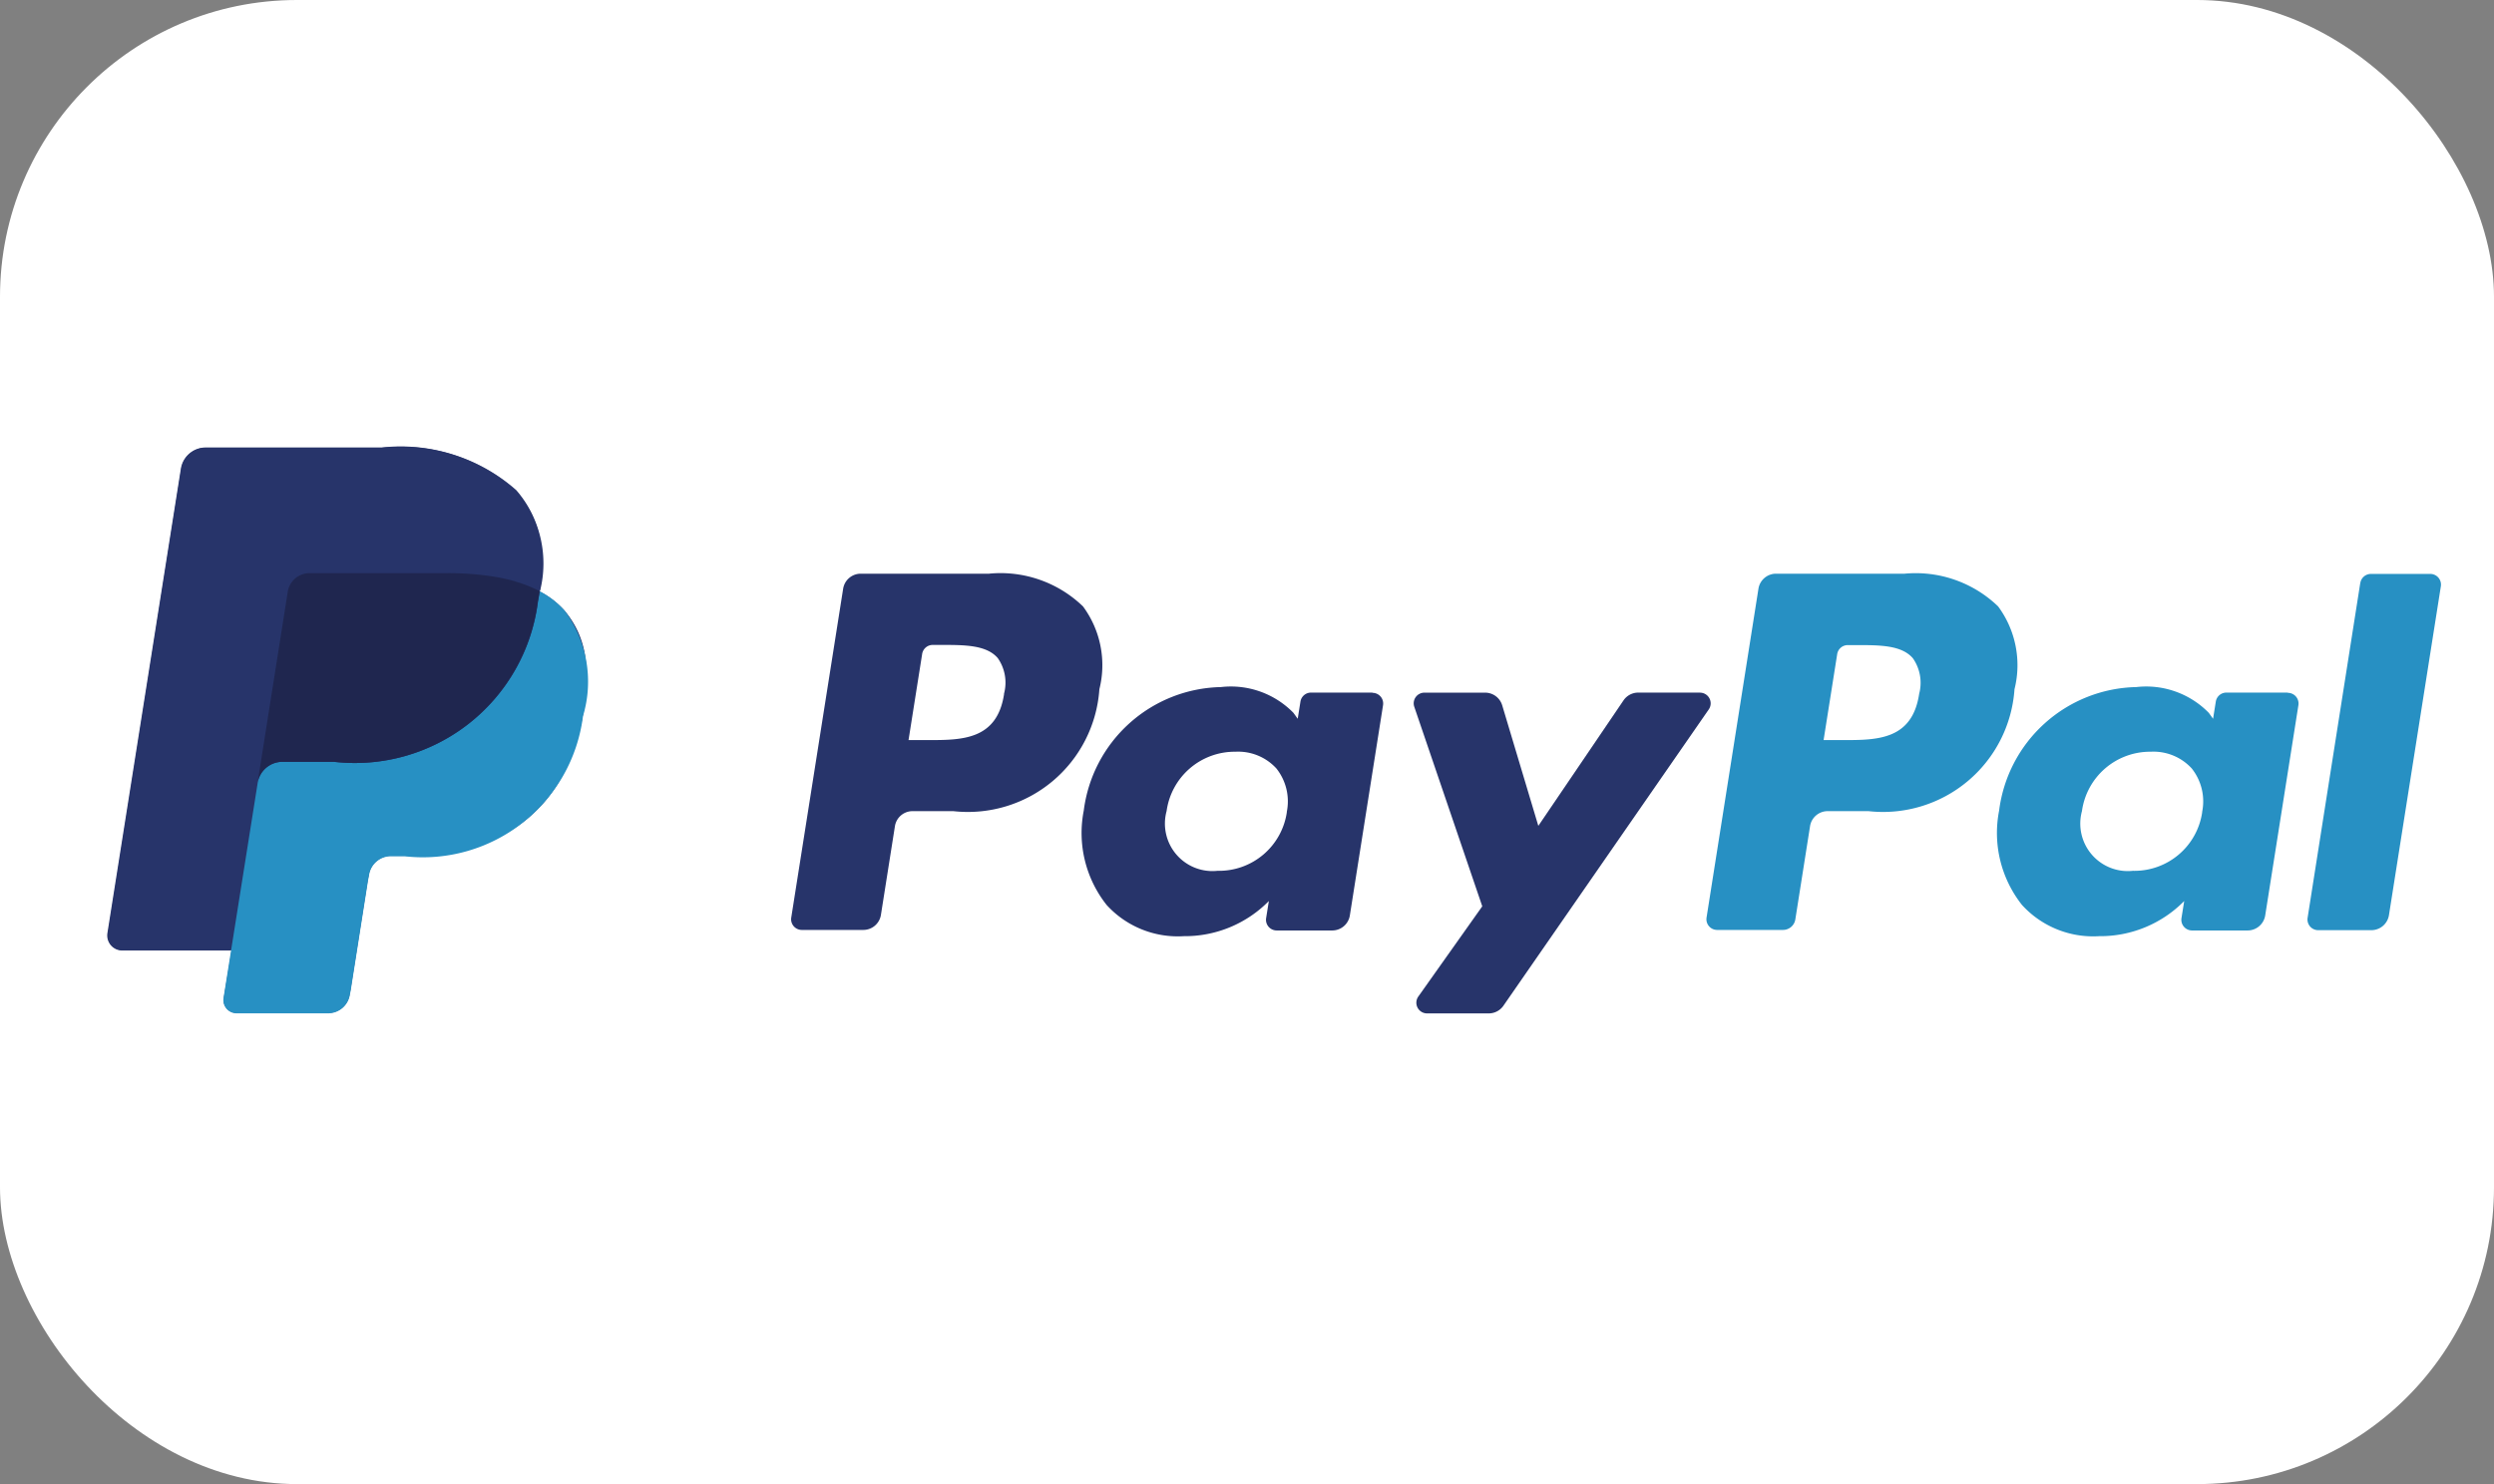
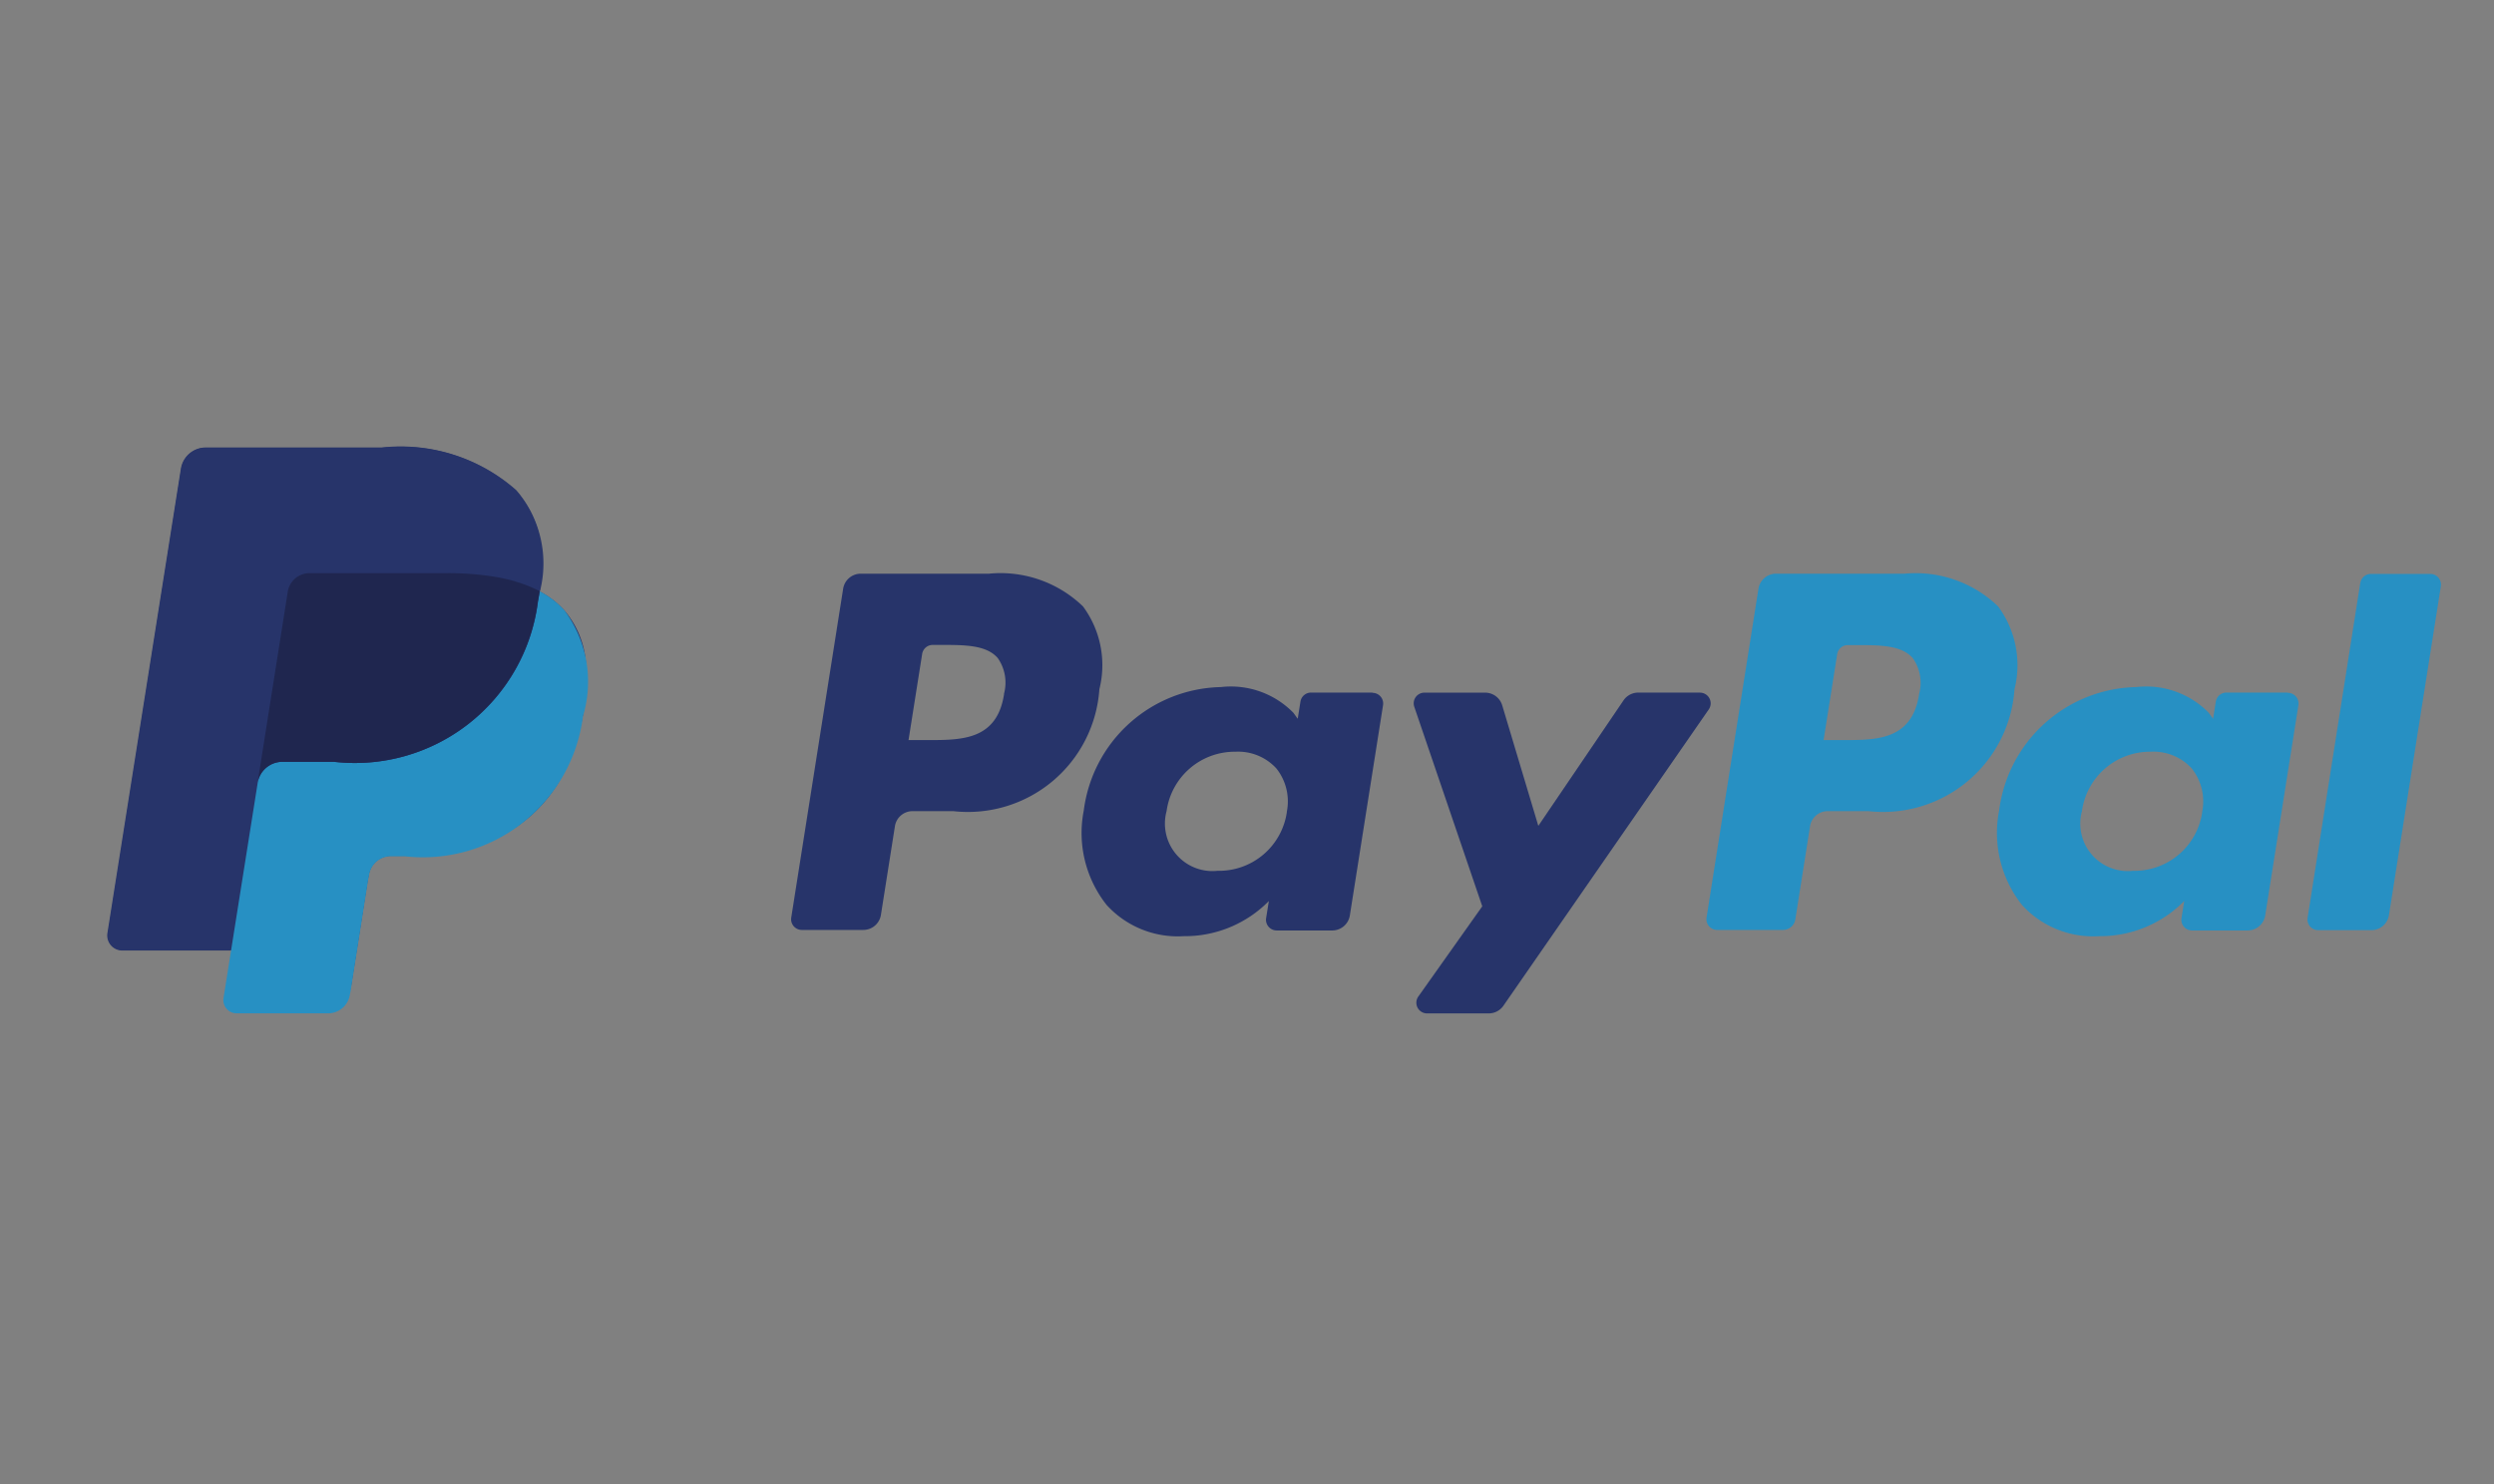
<svg xmlns="http://www.w3.org/2000/svg" viewBox="0 0 42 25" height="25" width="42">
  <rect x="0" y="0" width="42" height="25" fill="#808080" stroke="none" />
  <g transform="translate(0.134)" data-sanitized-data-name="Group 1359" data-name="Group 1359" id="Group_1359">
-     <rect fill="#fff" transform="translate(-0.134)" rx="5" height="25" width="42" data-sanitized-data-name="Rectangle 1074" data-name="Rectangle 1074" id="Rectangle_1074" />
    <g transform="translate(1.675 7.536)" id="Page-1">
      <g transform="translate(0 0)" id="pp_fc_hl">
        <g transform="translate(0 0)" id="pp_h_rgb">
          <path fill-rule="evenodd" fill="#2790c3" transform="translate(-141.135 -11.672)" d="M171.645,15.827c-.118.776-.71.776-1.283.776h-.326l.229-1.448a.18.18,0,0,1,.178-.152h.149c.39,0,.758,0,.948.222a.721.721,0,0,1,.105.6ZM171.4,13.8h-2.161a.3.3,0,0,0-.3.253l-.874,5.54a.18.18,0,0,0,.178.208h1.109a.21.21,0,0,0,.208-.177l.248-1.571a.3.3,0,0,1,.3-.253h.684a2.219,2.219,0,0,0,2.459-2.054,1.664,1.664,0,0,0-.276-1.395A2,2,0,0,0,171.4,13.8Z" id="Fill-1" />
          <path fill-rule="evenodd" fill="#27346a" transform="translate(-60.366 -11.672)" d="M75.466,15.827c-.118.776-.71.776-1.283.776h-.326l.229-1.448A.18.18,0,0,1,74.263,15h.149c.39,0,.758,0,.948.222a.72.72,0,0,1,.105.6ZM75.216,13.8H73.056a.3.3,0,0,0-.3.253l-.874,5.54a.18.18,0,0,0,.178.208h1.032a.3.3,0,0,0,.3-.253l.236-1.495a.3.3,0,0,1,.3-.253h.684a2.219,2.219,0,0,0,2.459-2.054,1.664,1.664,0,0,0-.276-1.395,2,2,0,0,0-1.575-.552Z" id="Fill-2" />
          <path fill-rule="evenodd" fill="#27346a" transform="translate(-86.038 -21.636)" d="M105.9,27.781a1.154,1.154,0,0,1-1.168.988.8.8,0,0,1-.857-1.006,1.158,1.158,0,0,1,1.159-1,.872.872,0,0,1,.69.282.891.891,0,0,1,.175.732Zm1.442-2.014h-1.035a.18.18,0,0,0-.178.152l-.046.289-.072-.1a1.472,1.472,0,0,0-1.222-.434,2.379,2.379,0,0,0-2.309,2.081,1.953,1.953,0,0,0,.385,1.589,1.619,1.619,0,0,0,1.3.526,1.981,1.981,0,0,0,1.432-.592l-.046.288a.18.18,0,0,0,.178.208h.932a.3.3,0,0,0,.3-.253l.559-3.542a.18.18,0,0,0-.178-.208Z" id="Fill-3" />
          <path fill-rule="evenodd" fill="#2790c3" transform="translate(-166.807 -21.636)" d="M202.084,27.781a1.153,1.153,0,0,1-1.168.988.8.8,0,0,1-.857-1.006,1.158,1.158,0,0,1,1.159-1,.872.872,0,0,1,.69.282.891.891,0,0,1,.175.732Zm1.442-2.014h-1.035a.18.18,0,0,0-.178.152l-.046.289-.072-.1a1.473,1.473,0,0,0-1.222-.434,2.379,2.379,0,0,0-2.309,2.081,1.954,1.954,0,0,0,.385,1.589,1.619,1.619,0,0,0,1.3.526,1.981,1.981,0,0,0,1.432-.592l-.046.288a.18.18,0,0,0,.178.208h.932a.3.3,0,0,0,.3-.253l.559-3.542a.18.18,0,0,0-.178-.208Z" id="Fill-4" />
          <g id="Group-10">
            <path fill-rule="evenodd" fill="#27346a" transform="translate(-115.297 -22.147)" d="M142.116,26.278h-1.04a.3.3,0,0,0-.248.132l-1.434,2.113-.608-2.03a.3.3,0,0,0-.288-.214h-1.022a.18.18,0,0,0-.171.238l1.145,3.361-1.077,1.52a.18.18,0,0,0,.147.284h1.039a.3.3,0,0,0,.247-.129l3.458-4.991a.18.18,0,0,0-.148-.283" id="Fill-5" />
            <path fill-rule="evenodd" fill="#2790c3" transform="translate(-194.183 -11.672)" d="M232.122,13.956l-.887,5.641a.18.18,0,0,0,.178.208h.892a.3.3,0,0,0,.3-.253l.874-5.54a.18.18,0,0,0-.178-.208h-1a.18.18,0,0,0-.178.152" id="Fill-7" />
-             <path fill-rule="evenodd" fill="#27346a" transform="translate(-0.04 -0.537)" d="M4.133,9.678l.29-1.842.019-.1a.378.378,0,0,1,.374-.319h.231A4.2,4.2,0,0,0,6.1,7.293a2.663,2.663,0,0,0,.88-.4,2.379,2.379,0,0,0,.665-.727,3.439,3.439,0,0,0,.4-1.107,2.9,2.9,0,0,0,.041-1,1.507,1.507,0,0,0-.348-.771,1.469,1.469,0,0,0-.42-.324l0,0v0A2.492,2.492,0,0,0,7.307,2a1.7,1.7,0,0,0-.393-.742A2.915,2.915,0,0,0,4.659.544H1.7A.416.416,0,0,0,1.284.9L.05,8.72a.247.247,0,0,0,.244.285H2.132l0,.009L2,9.814a.215.215,0,0,0,.212.249H3.759a.364.364,0,0,0,.359-.307l.015-.079" id="Fill-8" />
+             <path fill-rule="evenodd" fill="#27346a" transform="translate(-0.04 -0.537)" d="M4.133,9.678l.29-1.842.019-.1a.378.378,0,0,1,.374-.319h.231A4.2,4.2,0,0,0,6.1,7.293a2.663,2.663,0,0,0,.88-.4,2.379,2.379,0,0,0,.665-.727,3.439,3.439,0,0,0,.4-1.107,2.9,2.9,0,0,0,.041-1,1.507,1.507,0,0,0-.348-.771,1.469,1.469,0,0,0-.42-.324l0,0v0A2.492,2.492,0,0,0,7.307,2a1.7,1.7,0,0,0-.393-.742A2.915,2.915,0,0,0,4.659.544H1.7A.416.416,0,0,0,1.284.9L.05,8.72a.247.247,0,0,0,.244.285H2.132l0,.009a.215.215,0,0,0,.212.249H3.759a.364.364,0,0,0,.359-.307l.015-.079" id="Fill-8" />
            <path fill-rule="evenodd" fill="#27346a" transform="translate(0 -0.498)" d="M3.037,2.93A.371.371,0,0,1,3.4,2.616H5.726a4.846,4.846,0,0,1,.766.056q.1.016.2.037t.184.047l.088.027a2.1,2.1,0,0,1,.321.136,1.894,1.894,0,0,0-.4-1.7A2.944,2.944,0,0,0,4.619.5H1.656a.424.424,0,0,0-.419.358L0,8.68a.254.254,0,0,0,.251.294H2.084L3.037,2.93" id="Fill-9" />
          </g>
          <path fill-rule="evenodd" fill="#2790c3" transform="translate(-10.245 -13.192)" d="M17.526,15.615h0c-.009.057-.019.114-.03.174a3.107,3.107,0,0,1-3.435,2.7h-.869a.423.423,0,0,0-.417.358L12.2,22.469a.223.223,0,0,0,.22.257h1.542a.371.371,0,0,0,.366-.313l.015-.078.29-1.842.019-.1a.371.371,0,0,1,.366-.313h.231a2.718,2.718,0,0,0,3.005-2.362,2.011,2.011,0,0,0-.309-1.776,1.469,1.469,0,0,0-.422-.326" id="Fill-11" />
          <path fill-rule="evenodd" fill="#1f264f" transform="translate(-13.255 -11.603)" d="M20.127,13.862q-.089-.026-.184-.047t-.2-.037a4.846,4.846,0,0,0-.766-.056H16.658a.371.371,0,0,0-.366.313l-.494,3.13-.014.091A.423.423,0,0,1,16.2,16.9h.869a3.107,3.107,0,0,0,3.435-2.7c.012-.059.021-.117.03-.174a2.1,2.1,0,0,0-.321-.136l-.088-.027" id="Fill-12" />
        </g>
      </g>
    </g>
  </g>
</svg>